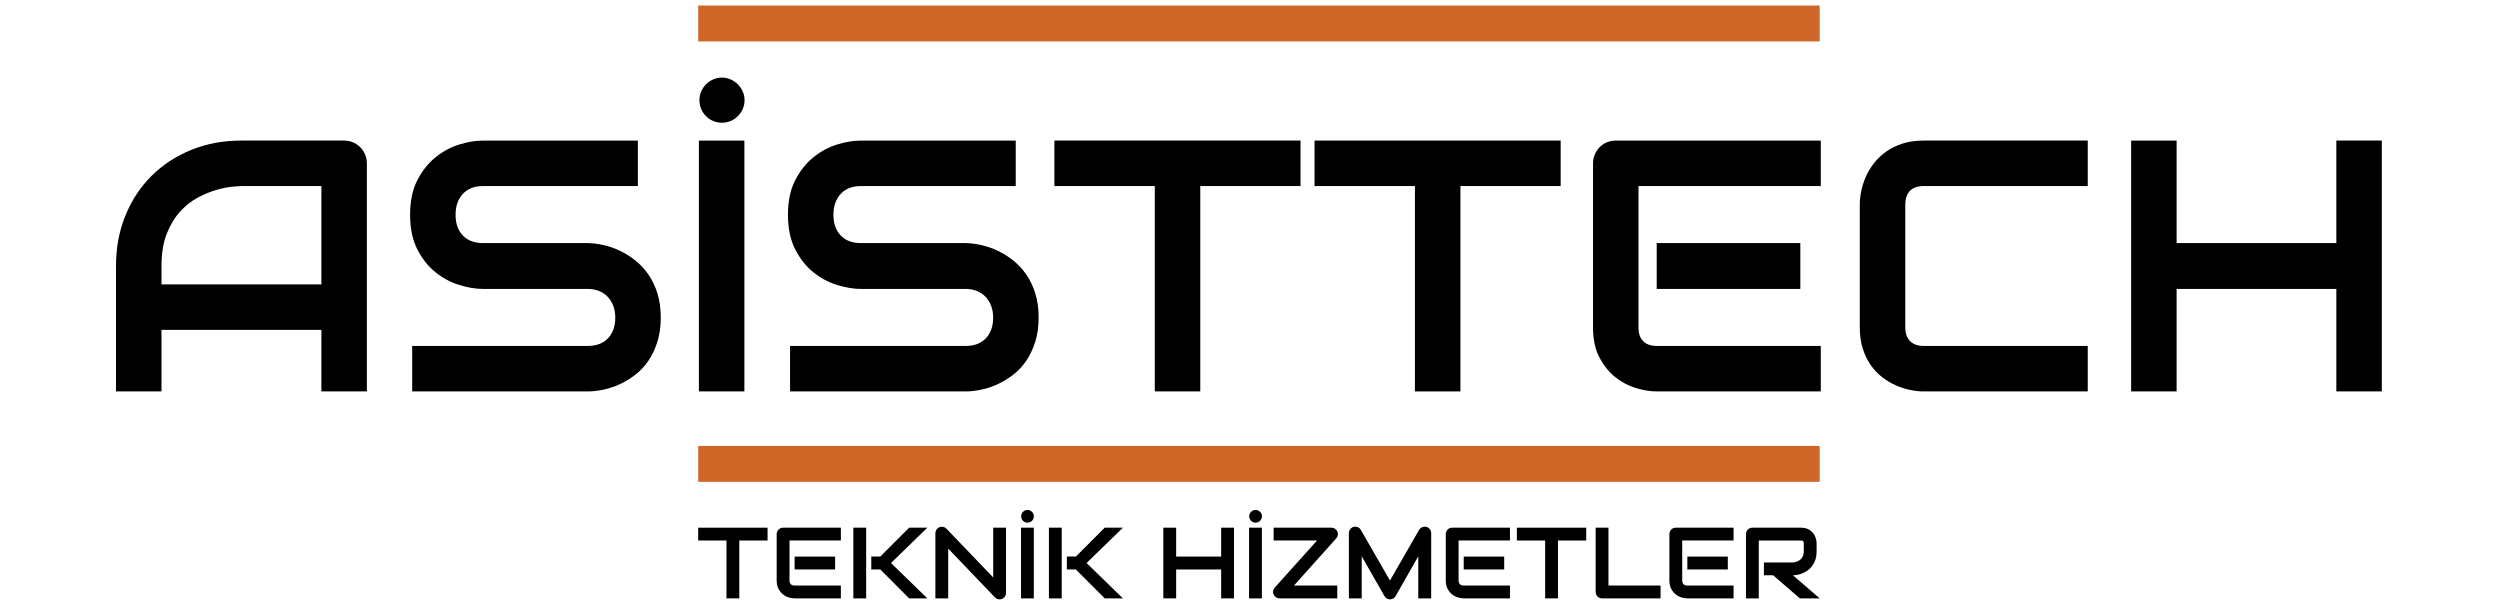
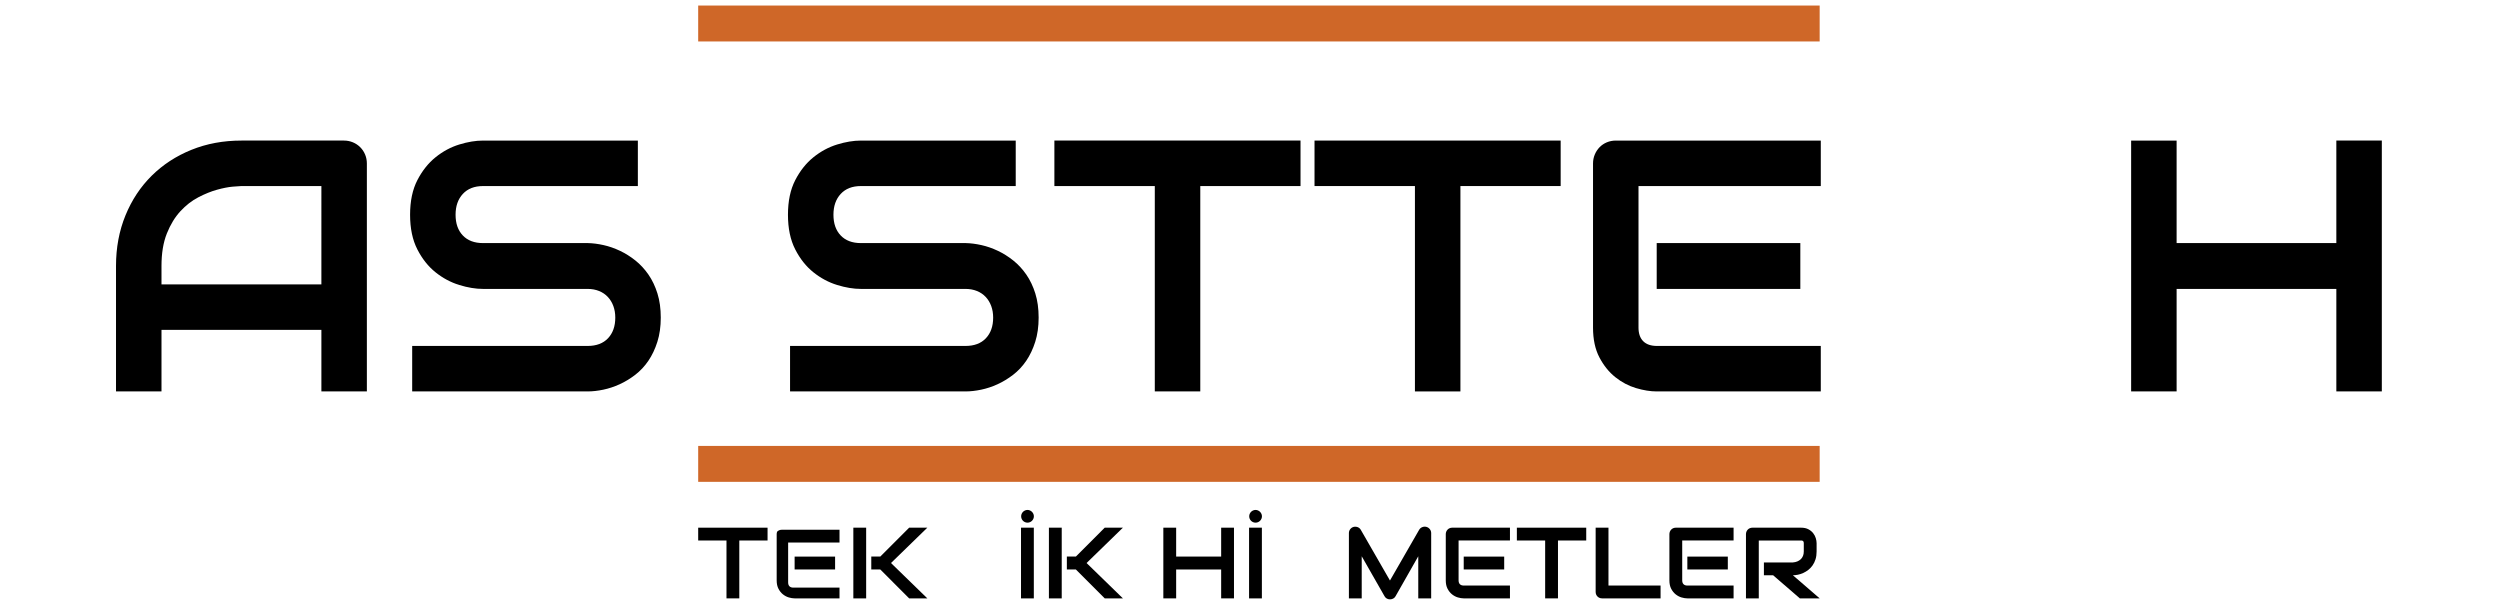
<svg xmlns="http://www.w3.org/2000/svg" version="1.1" id="Layer_1" x="0px" y="0px" width="842px" height="204px" viewBox="0 0 842 204" enable-background="new 0 0 842 204" xml:space="preserve">
  <g>
    <g>
      <path d="M123.563,131.833h-15.319v-20.739H54.391v20.739H39.072V89.587c0-6.166,1.061-11.842,3.181-17.027    c2.122-5.185,5.067-9.642,8.838-13.375c3.771-3.731,8.229-6.638,13.374-8.72c5.146-2.083,10.763-3.123,16.852-3.123h34.527    c1.06,0,2.062,0.197,3.005,0.589c0.942,0.393,1.767,0.942,2.474,1.65c0.707,0.707,1.256,1.531,1.649,2.474    c0.393,0.943,0.59,1.944,0.59,3.005V131.833z M54.391,95.775h53.853V62.662H81.317c-0.471,0-1.464,0.068-2.975,0.206    c-1.513,0.138-3.261,0.481-5.244,1.031c-1.985,0.55-4.076,1.394-6.275,2.534c-2.2,1.139-4.222,2.709-6.069,4.713    c-1.847,2.003-3.369,4.508-4.566,7.512c-1.199,3.005-1.797,6.649-1.797,10.929V95.775z" />
      <path d="M222.547,106.97c0,3.025-0.383,5.744-1.149,8.159c-0.766,2.416-1.777,4.548-3.034,6.394    c-1.258,1.847-2.731,3.417-4.419,4.713c-1.689,1.296-3.438,2.357-5.245,3.183c-1.807,0.824-3.643,1.434-5.508,1.825    c-1.867,0.394-3.624,0.59-5.273,0.59h-59.095v-15.318h59.095c2.946,0,5.234-0.864,6.865-2.592c1.629-1.73,2.445-4.047,2.445-6.953    c0-1.415-0.217-2.712-0.648-3.889c-0.433-1.179-1.052-2.201-1.856-3.064c-0.806-0.864-1.788-1.533-2.946-2.003    c-1.159-0.471-2.445-0.708-3.859-0.708h-35.233c-2.475,0-5.147-0.441-8.013-1.325c-2.868-0.884-5.529-2.307-7.984-4.272    c-2.455-1.964-4.498-4.537-6.127-7.718c-1.631-3.182-2.445-7.07-2.445-11.667c0-4.595,0.814-8.474,2.445-11.636    c1.63-3.162,3.673-5.734,6.127-7.719c2.455-1.982,5.116-3.417,7.984-4.301c2.866-0.883,5.538-1.325,8.013-1.325h52.144v15.319    h-52.144c-2.908,0-5.176,0.884-6.806,2.651c-1.63,1.767-2.445,4.105-2.445,7.011c0,2.946,0.815,5.273,2.445,6.982    s3.897,2.564,6.806,2.564h35.233h0.118c1.649,0.039,3.397,0.264,5.244,0.677c1.847,0.412,3.683,1.051,5.509,1.914    c1.826,0.865,3.565,1.954,5.214,3.27c1.649,1.316,3.112,2.897,4.39,4.743c1.276,1.847,2.287,3.968,3.034,6.364    C222.173,101.234,222.547,103.945,222.547,106.97z" />
-       <path d="M250.711,131.833h-15.319v-84.49h15.319V131.833z M250.77,33.731c0,1.062-0.207,2.054-0.619,2.976    c-0.413,0.925-0.963,1.729-1.65,2.417c-0.688,0.688-1.493,1.228-2.416,1.62c-0.923,0.393-1.895,0.589-2.916,0.589    c-1.062,0-2.053-0.196-2.976-0.589c-0.923-0.392-1.729-0.932-2.416-1.62c-0.688-0.687-1.229-1.492-1.621-2.417    c-0.393-0.922-0.589-1.914-0.589-2.976c0-1.021,0.196-1.992,0.589-2.916c0.392-0.922,0.933-1.729,1.621-2.415    c0.687-0.687,1.492-1.238,2.416-1.65c0.923-0.412,1.915-0.618,2.976-0.618c1.021,0,1.993,0.207,2.916,0.618    c0.923,0.413,1.728,0.964,2.416,1.65c0.687,0.687,1.238,1.493,1.65,2.415C250.563,31.739,250.77,32.711,250.77,33.731z" />
      <path d="M349.813,106.97c0,3.025-0.382,5.744-1.148,8.159c-0.766,2.416-1.778,4.548-3.034,6.394    c-1.257,1.847-2.73,3.417-4.418,4.713c-1.69,1.296-3.438,2.357-5.244,3.183c-1.807,0.824-3.644,1.434-5.509,1.825    c-1.866,0.394-3.624,0.59-5.273,0.59h-59.097v-15.318h59.097c2.946,0,5.234-0.864,6.864-2.592c1.63-1.73,2.445-4.047,2.445-6.953    c0-1.415-0.216-2.712-0.648-3.889c-0.433-1.179-1.051-2.201-1.855-3.064c-0.806-0.864-1.788-1.533-2.946-2.003    c-1.159-0.471-2.445-0.708-3.859-0.708h-35.234c-2.475,0-5.146-0.441-8.013-1.325c-2.868-0.884-5.529-2.307-7.983-4.272    c-2.456-1.964-4.499-4.537-6.127-7.718c-1.631-3.182-2.445-7.07-2.445-11.667c0-4.595,0.814-8.474,2.445-11.636    c1.629-3.162,3.672-5.734,6.127-7.719c2.455-1.982,5.115-3.417,7.983-4.301c2.867-0.883,5.538-1.325,8.013-1.325h52.144v15.319    h-52.144c-2.907,0-5.176,0.884-6.805,2.651c-1.631,1.767-2.445,4.105-2.445,7.011c0,2.946,0.814,5.273,2.445,6.982    c1.629,1.708,3.898,2.564,6.805,2.564h35.234h0.117c1.65,0.039,3.398,0.264,5.244,0.677c1.846,0.412,3.683,1.051,5.509,1.914    c1.827,0.865,3.564,1.954,5.214,3.27c1.65,1.316,3.113,2.897,4.39,4.743c1.276,1.847,2.288,3.968,3.034,6.364    C349.439,101.234,349.813,103.945,349.813,106.97z" />
      <path d="M438.016,62.662h-33.761v69.171h-15.319V62.662h-33.819V47.343h82.899V62.662z" />
      <path d="M525.63,62.662h-33.761v69.171h-15.321V62.662h-33.818V47.343h82.9V62.662z" />
      <path d="M613.243,131.833h-55.267c-2.122,0-4.439-0.373-6.953-1.118c-2.513-0.747-4.842-1.975-6.982-3.685    c-2.142-1.707-3.927-3.926-5.361-6.658c-1.435-2.729-2.15-6.076-2.15-10.045V55.062c0-1.062,0.196-2.063,0.589-3.005    c0.393-0.943,0.935-1.768,1.621-2.474c0.687-0.708,1.502-1.257,2.445-1.65c0.942-0.392,1.963-0.589,3.063-0.589h68.995v15.319    h-61.396v47.665c0,2.004,0.531,3.535,1.592,4.595c1.061,1.062,2.611,1.593,4.653,1.593h55.15V131.833z M606.349,97.306h-48.372    V81.87h48.372V97.306z" />
-       <path d="M703.153,131.833h-55.267c-1.414,0-2.937-0.167-4.565-0.501c-1.631-0.332-3.24-0.854-4.833-1.562    c-1.591-0.706-3.112-1.62-4.565-2.74c-1.453-1.118-2.739-2.473-3.859-4.064c-1.119-1.591-2.013-3.438-2.681-5.537    c-0.668-2.103-1.002-4.471-1.002-7.102V68.848c0-1.414,0.167-2.936,0.501-4.566c0.335-1.63,0.854-3.241,1.562-4.831    c0.708-1.592,1.63-3.114,2.771-4.567c1.138-1.452,2.503-2.74,4.095-3.859c1.589-1.12,3.427-2.013,5.508-2.681    c2.082-0.667,4.439-1.001,7.07-1.001h55.267v15.319h-55.267c-2.004,0-3.535,0.53-4.595,1.59c-1.061,1.062-1.593,2.632-1.593,4.714    v41.361c0,1.965,0.541,3.487,1.622,4.567c1.081,1.081,2.602,1.62,4.565,1.62h55.267V131.833z" />
      <path d="M733.084,81.87h53.795V47.343h15.319v84.49h-15.319V97.306h-53.795v34.527h-15.318v-84.49h15.318V81.87z" />
    </g>
    <g>
      <path d="M258.512,182.04h-9.515v19.492h-4.316V182.04h-9.531v-4.317h23.362V182.04z" />
-       <path d="M283.203,201.532h-15.575c-0.598,0-1.251-0.104-1.96-0.313c-0.708-0.211-1.364-0.558-1.967-1.04    c-0.604-0.48-1.106-1.104-1.51-1.876c-0.405-0.769-0.607-1.712-0.607-2.83v-15.575c0-0.298,0.056-0.58,0.167-0.846    c0.111-0.268,0.263-0.498,0.458-0.697c0.193-0.2,0.423-0.355,0.688-0.464c0.266-0.112,0.553-0.168,0.864-0.168h19.443v4.317    h-17.302v13.433c0,0.565,0.15,0.997,0.449,1.294c0.299,0.3,0.736,0.45,1.311,0.45h15.542V201.532z M281.26,191.804h-13.631v-4.351    h13.631V191.804z" />
+       <path d="M283.203,201.532h-15.575c-0.598,0-1.251-0.104-1.96-0.313c-0.708-0.211-1.364-0.558-1.967-1.04    c-0.604-0.48-1.106-1.104-1.51-1.876c-0.405-0.769-0.607-1.712-0.607-2.83v-15.575c0-0.298,0.056-0.58,0.167-0.846    c0.193-0.2,0.423-0.355,0.688-0.464c0.266-0.112,0.553-0.168,0.864-0.168h19.443v4.317    h-17.302v13.433c0,0.565,0.15,0.997,0.449,1.294c0.299,0.3,0.736,0.45,1.311,0.45h15.542V201.532z M281.26,191.804h-13.631v-4.351    h13.631V191.804z" />
      <path d="M291.721,201.532h-4.316v-23.81h4.316V201.532z M312.327,201.532H306.2l-9.714-9.729h-3.038v-4.351h3.038l9.714-9.73    h6.126l-12.237,11.905L312.327,201.532z" />
-       <path d="M338.827,199.689c0,0.311-0.058,0.599-0.173,0.863c-0.118,0.268-0.272,0.496-0.465,0.688    c-0.195,0.195-0.424,0.349-0.688,0.458c-0.267,0.111-0.548,0.166-0.848,0.166c-0.266,0-0.534-0.05-0.806-0.148    c-0.271-0.1-0.511-0.262-0.722-0.483l-15.773-16.471v16.77h-4.317v-21.968c0-0.441,0.124-0.842,0.373-1.202    s0.568-0.629,0.956-0.806c0.409-0.165,0.83-0.207,1.262-0.125c0.432,0.083,0.802,0.285,1.112,0.606l15.773,16.456v-16.771h4.317    V199.689z" />
      <path d="M348.192,201.532h-4.317v-23.81h4.317V201.532z M348.208,173.887c0,0.299-0.059,0.58-0.173,0.84    c-0.117,0.259-0.272,0.486-0.466,0.681c-0.194,0.193-0.421,0.345-0.681,0.456c-0.26,0.11-0.534,0.167-0.822,0.167    c-0.299,0-0.578-0.057-0.838-0.167c-0.26-0.111-0.487-0.263-0.68-0.456c-0.194-0.194-0.347-0.422-0.456-0.681    c-0.111-0.26-0.167-0.541-0.167-0.84c0-0.288,0.055-0.563,0.167-0.82c0.109-0.261,0.262-0.488,0.456-0.682    c0.193-0.193,0.42-0.351,0.68-0.465c0.26-0.116,0.54-0.176,0.838-0.176c0.288,0,0.562,0.06,0.822,0.176    c0.26,0.114,0.487,0.271,0.681,0.465c0.193,0.193,0.349,0.421,0.466,0.682C348.149,173.324,348.208,173.599,348.208,173.887z" />
      <path d="M357.589,201.532h-4.316v-23.81h4.316V201.532z M378.196,201.532h-6.127l-9.713-9.729h-3.039v-4.351h3.039l9.713-9.73    h6.127l-12.238,11.905L378.196,201.532z" />
      <path d="M396.129,187.453h15.159v-9.73h4.317v23.81h-4.317v-9.729h-15.159v9.729h-4.317v-23.81h4.317V187.453z" />
      <path d="M425.002,201.532h-4.316v-23.81h4.316V201.532z M425.02,173.887c0,0.299-0.057,0.58-0.173,0.84    c-0.117,0.259-0.272,0.486-0.465,0.681c-0.193,0.193-0.423,0.345-0.682,0.456c-0.261,0.11-0.535,0.167-0.822,0.167    c-0.299,0-0.578-0.057-0.839-0.167c-0.26-0.111-0.487-0.263-0.681-0.456c-0.193-0.194-0.346-0.422-0.456-0.681    c-0.111-0.26-0.167-0.541-0.167-0.84c0-0.288,0.055-0.563,0.167-0.82c0.11-0.261,0.262-0.488,0.456-0.682s0.421-0.351,0.681-0.465    c0.261-0.116,0.54-0.176,0.839-0.176c0.287,0,0.562,0.06,0.822,0.176c0.259,0.114,0.488,0.271,0.682,0.465    c0.192,0.193,0.348,0.421,0.465,0.682C424.963,173.324,425.02,173.599,425.02,173.887z" />
-       <path d="M450.425,179.018c0.165,0.387,0.215,0.795,0.147,1.22c-0.065,0.427-0.242,0.789-0.53,1.088l-14.246,15.892h14.595v4.315    h-19.459c-0.421,0-0.813-0.116-1.17-0.356c-0.361-0.236-0.63-0.55-0.807-0.938c-0.188-0.387-0.248-0.79-0.174-1.212    c0.071-0.421,0.246-0.786,0.522-1.097l14.279-15.89h-14.628v-4.317h19.493c0.421,0,0.812,0.119,1.171,0.358    C449.979,178.317,450.247,178.631,450.425,179.018z" />
      <path d="M482.021,201.532h-4.35v-14.179l-7.656,13.467c-0.188,0.342-0.45,0.604-0.788,0.78c-0.337,0.177-0.698,0.265-1.086,0.265    c-0.378,0-0.729-0.088-1.057-0.265c-0.324-0.177-0.583-0.438-0.771-0.78l-7.688-13.467v14.179h-4.317v-21.968    c0-0.497,0.146-0.939,0.44-1.327c0.293-0.387,0.679-0.646,1.154-0.779c0.231-0.057,0.465-0.074,0.697-0.058    c0.231,0.015,0.456,0.065,0.673,0.148c0.215,0.082,0.412,0.199,0.589,0.348c0.177,0.15,0.324,0.33,0.447,0.54l9.831,17.087    l9.829-17.087c0.253-0.42,0.606-0.72,1.055-0.896c0.447-0.178,0.916-0.206,1.402-0.083c0.466,0.133,0.848,0.393,1.146,0.779    c0.3,0.388,0.448,0.83,0.448,1.327V201.532z" />
      <path d="M508.557,201.532H492.98c-0.598,0-1.25-0.104-1.959-0.313c-0.709-0.211-1.364-0.558-1.969-1.04    c-0.602-0.48-1.105-1.104-1.509-1.876c-0.405-0.769-0.606-1.712-0.606-2.83v-15.575c0-0.298,0.055-0.58,0.165-0.846    c0.11-0.268,0.264-0.498,0.458-0.697c0.194-0.2,0.422-0.355,0.689-0.464c0.265-0.112,0.552-0.168,0.862-0.168h19.444v4.317    h-17.303v13.433c0,0.565,0.148,0.997,0.448,1.294c0.299,0.3,0.736,0.45,1.313,0.45h15.541V201.532z M506.613,191.804H492.98    v-4.351h13.633V191.804z" />
      <path d="M534.243,182.04h-9.516v19.492h-4.318V182.04h-9.529v-4.317h23.363V182.04z" />
      <path d="M559.281,201.532h-19.693c-0.31,0-0.598-0.055-0.863-0.165c-0.265-0.111-0.494-0.263-0.688-0.456    s-0.347-0.425-0.458-0.688c-0.109-0.267-0.165-0.555-0.165-0.864v-21.636h4.318v19.494h17.55V201.532z" />
      <path d="M583.872,201.532h-15.574c-0.599,0-1.25-0.104-1.959-0.313c-0.71-0.211-1.364-0.558-1.969-1.04    c-0.603-0.48-1.106-1.104-1.509-1.876c-0.404-0.769-0.607-1.712-0.607-2.83v-15.575c0-0.298,0.055-0.58,0.166-0.846    c0.11-0.268,0.262-0.498,0.456-0.697c0.194-0.2,0.424-0.355,0.688-0.464c0.268-0.112,0.556-0.168,0.865-0.168h19.442v4.317    h-17.301v13.433c0,0.565,0.149,0.997,0.448,1.294c0.299,0.3,0.736,0.45,1.313,0.45h15.54V201.532z M581.929,191.804h-13.631    v-4.351h13.631V191.804z" />
      <path d="M611.834,185.726c0,0.985-0.123,1.866-0.365,2.64c-0.244,0.775-0.572,1.459-0.989,2.051    c-0.414,0.593-0.893,1.1-1.435,1.521c-0.544,0.42-1.11,0.767-1.702,1.037c-0.593,0.271-1.191,0.467-1.794,0.59    c-0.603,0.122-1.17,0.183-1.701,0.183l9.016,7.786h-6.675l-9-7.786h-3.104v-4.317h9.763c0.541-0.043,1.037-0.158,1.486-0.34    c0.447-0.183,0.835-0.43,1.162-0.739c0.326-0.31,0.578-0.685,0.755-1.12c0.177-0.438,0.265-0.938,0.265-1.504v-2.724    c0-0.242-0.028-0.427-0.092-0.555c-0.06-0.127-0.136-0.222-0.23-0.282c-0.094-0.063-0.193-0.097-0.299-0.107    c-0.105-0.012-0.202-0.018-0.291-0.018h-14.246v19.492h-4.316v-21.635c0-0.298,0.054-0.58,0.165-0.846    c0.11-0.268,0.262-0.498,0.456-0.697c0.193-0.2,0.424-0.355,0.688-0.464c0.267-0.112,0.556-0.168,0.864-0.168h16.389    c0.964,0,1.777,0.174,2.441,0.523c0.664,0.348,1.202,0.786,1.619,1.31c0.414,0.528,0.714,1.095,0.896,1.704    c0.182,0.609,0.273,1.179,0.273,1.711V185.726z" />
    </g>
    <rect x="235.15" y="1.865" fill="#CF6728" width="377.713" height="12.098" />
    <rect x="235.15" y="150.186" fill="#CF6728" width="377.713" height="12.098" />
  </g>
</svg>